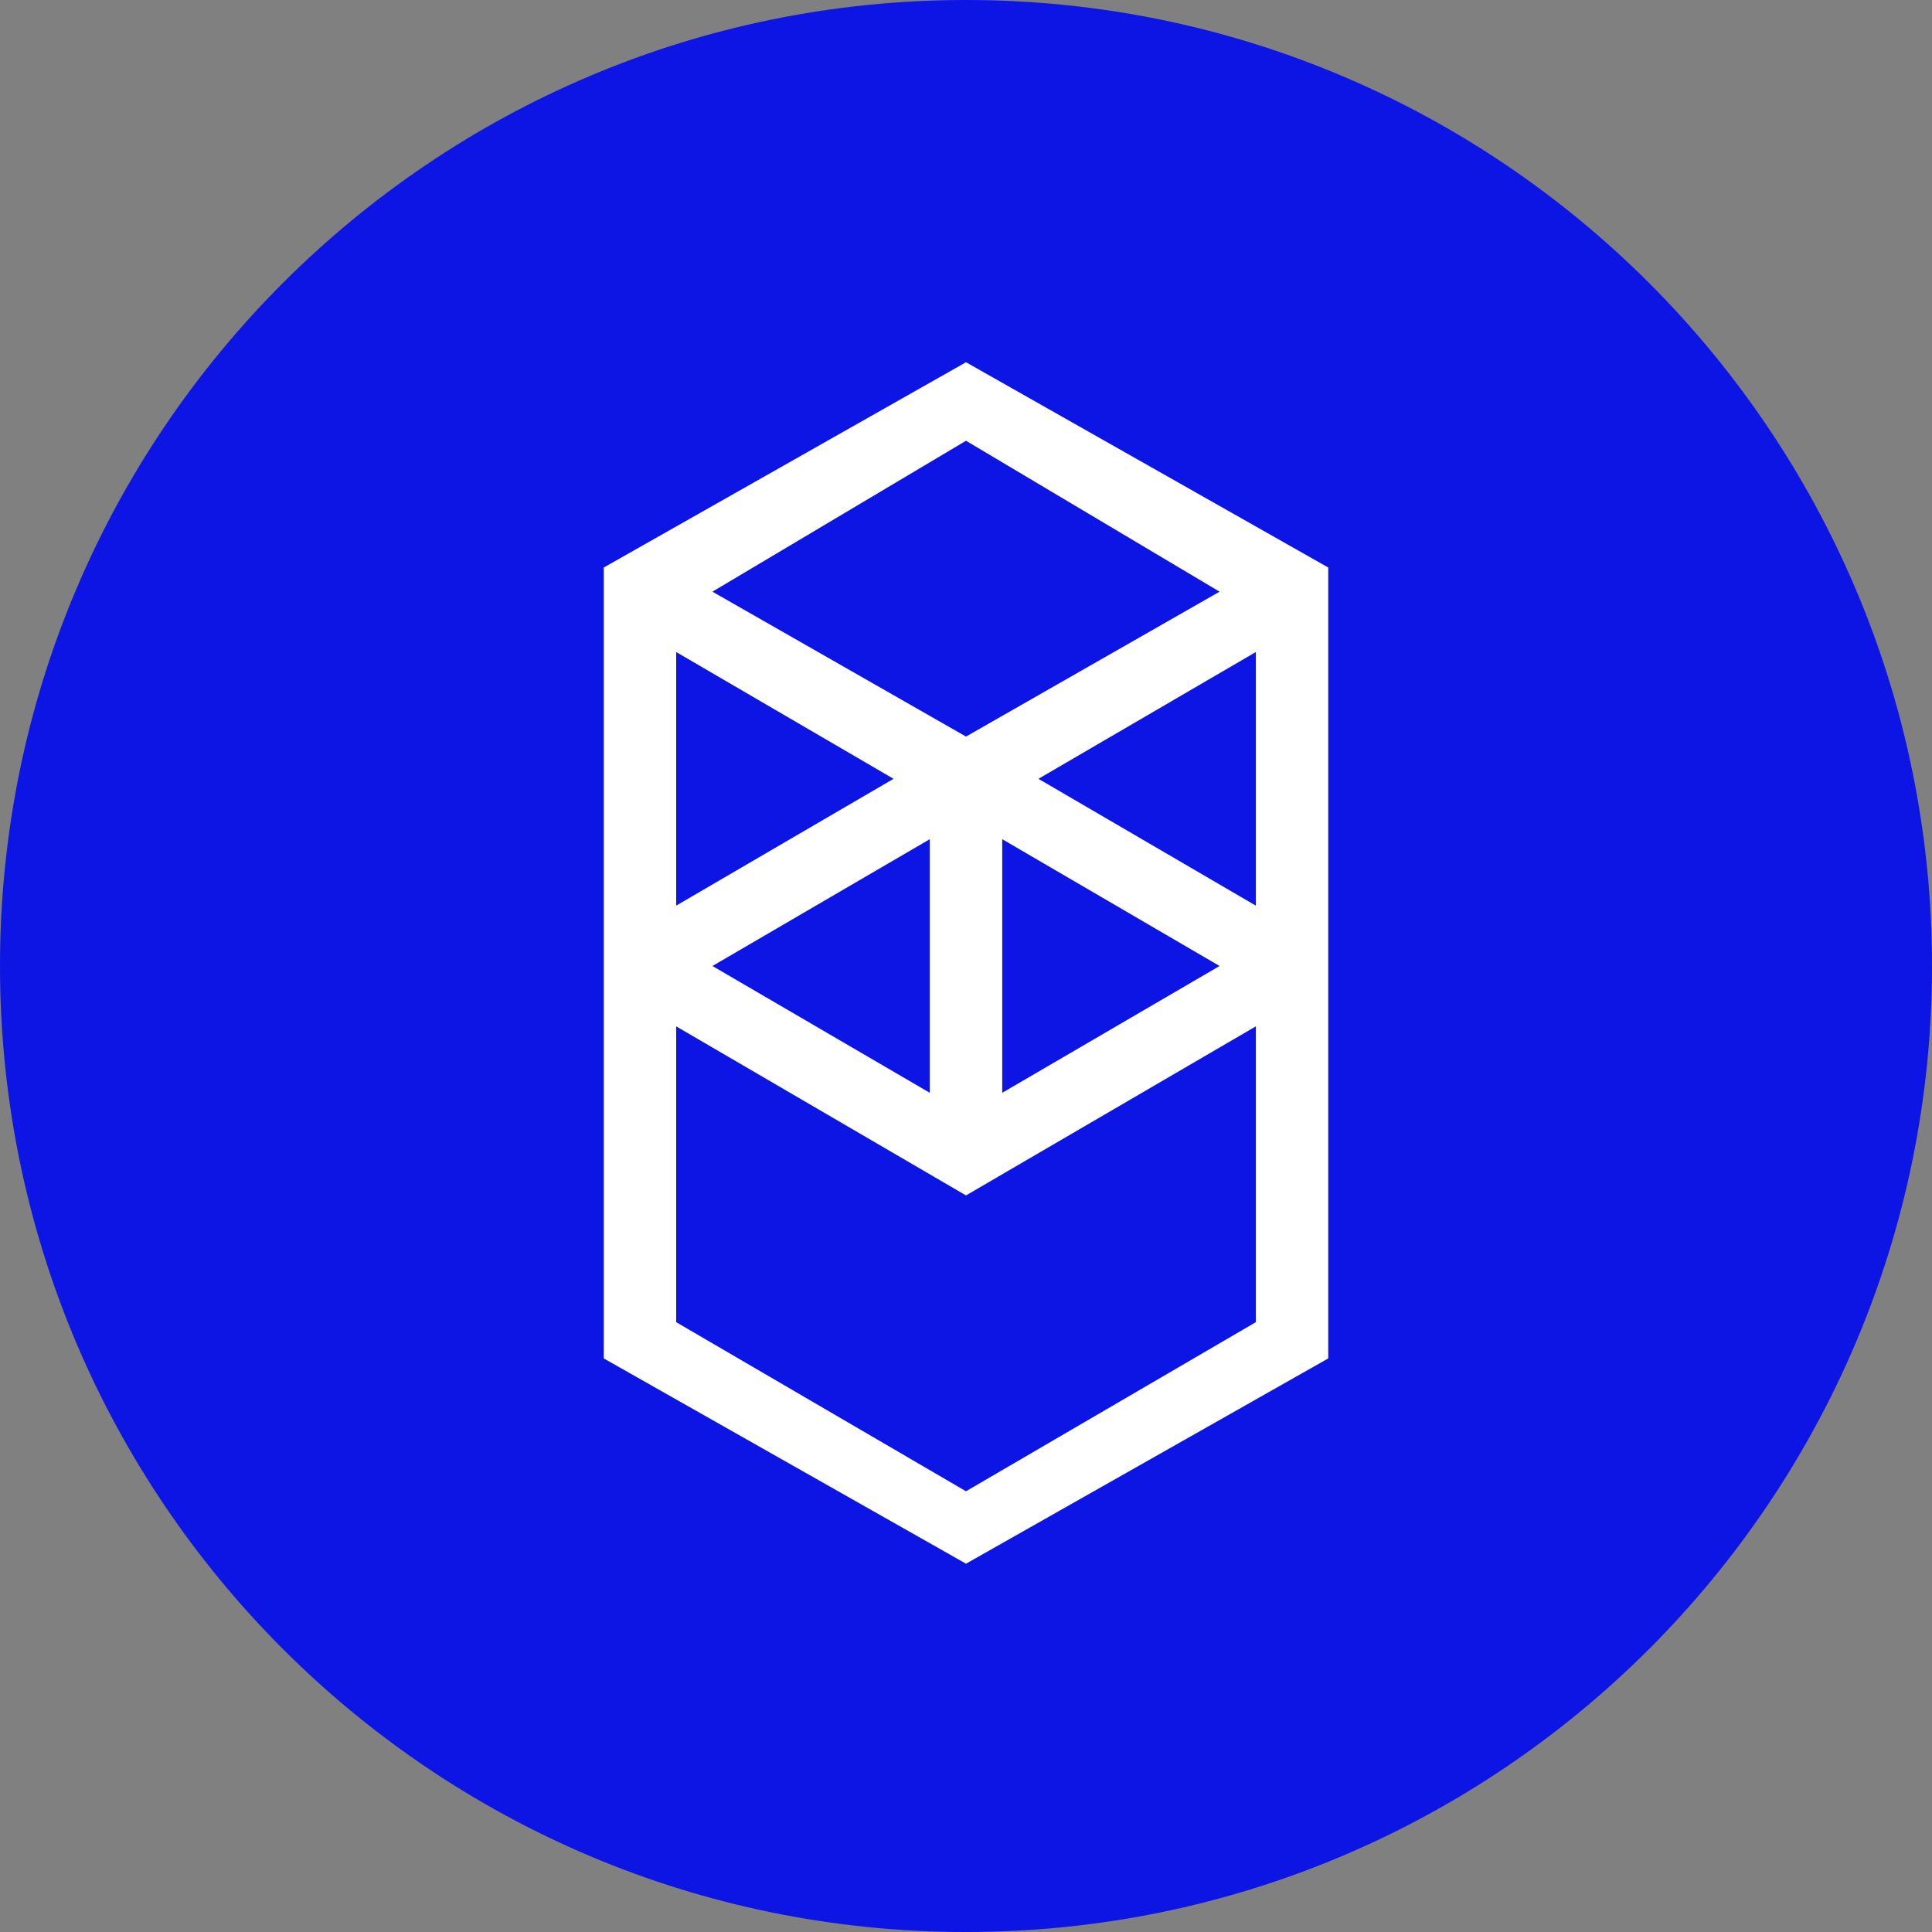
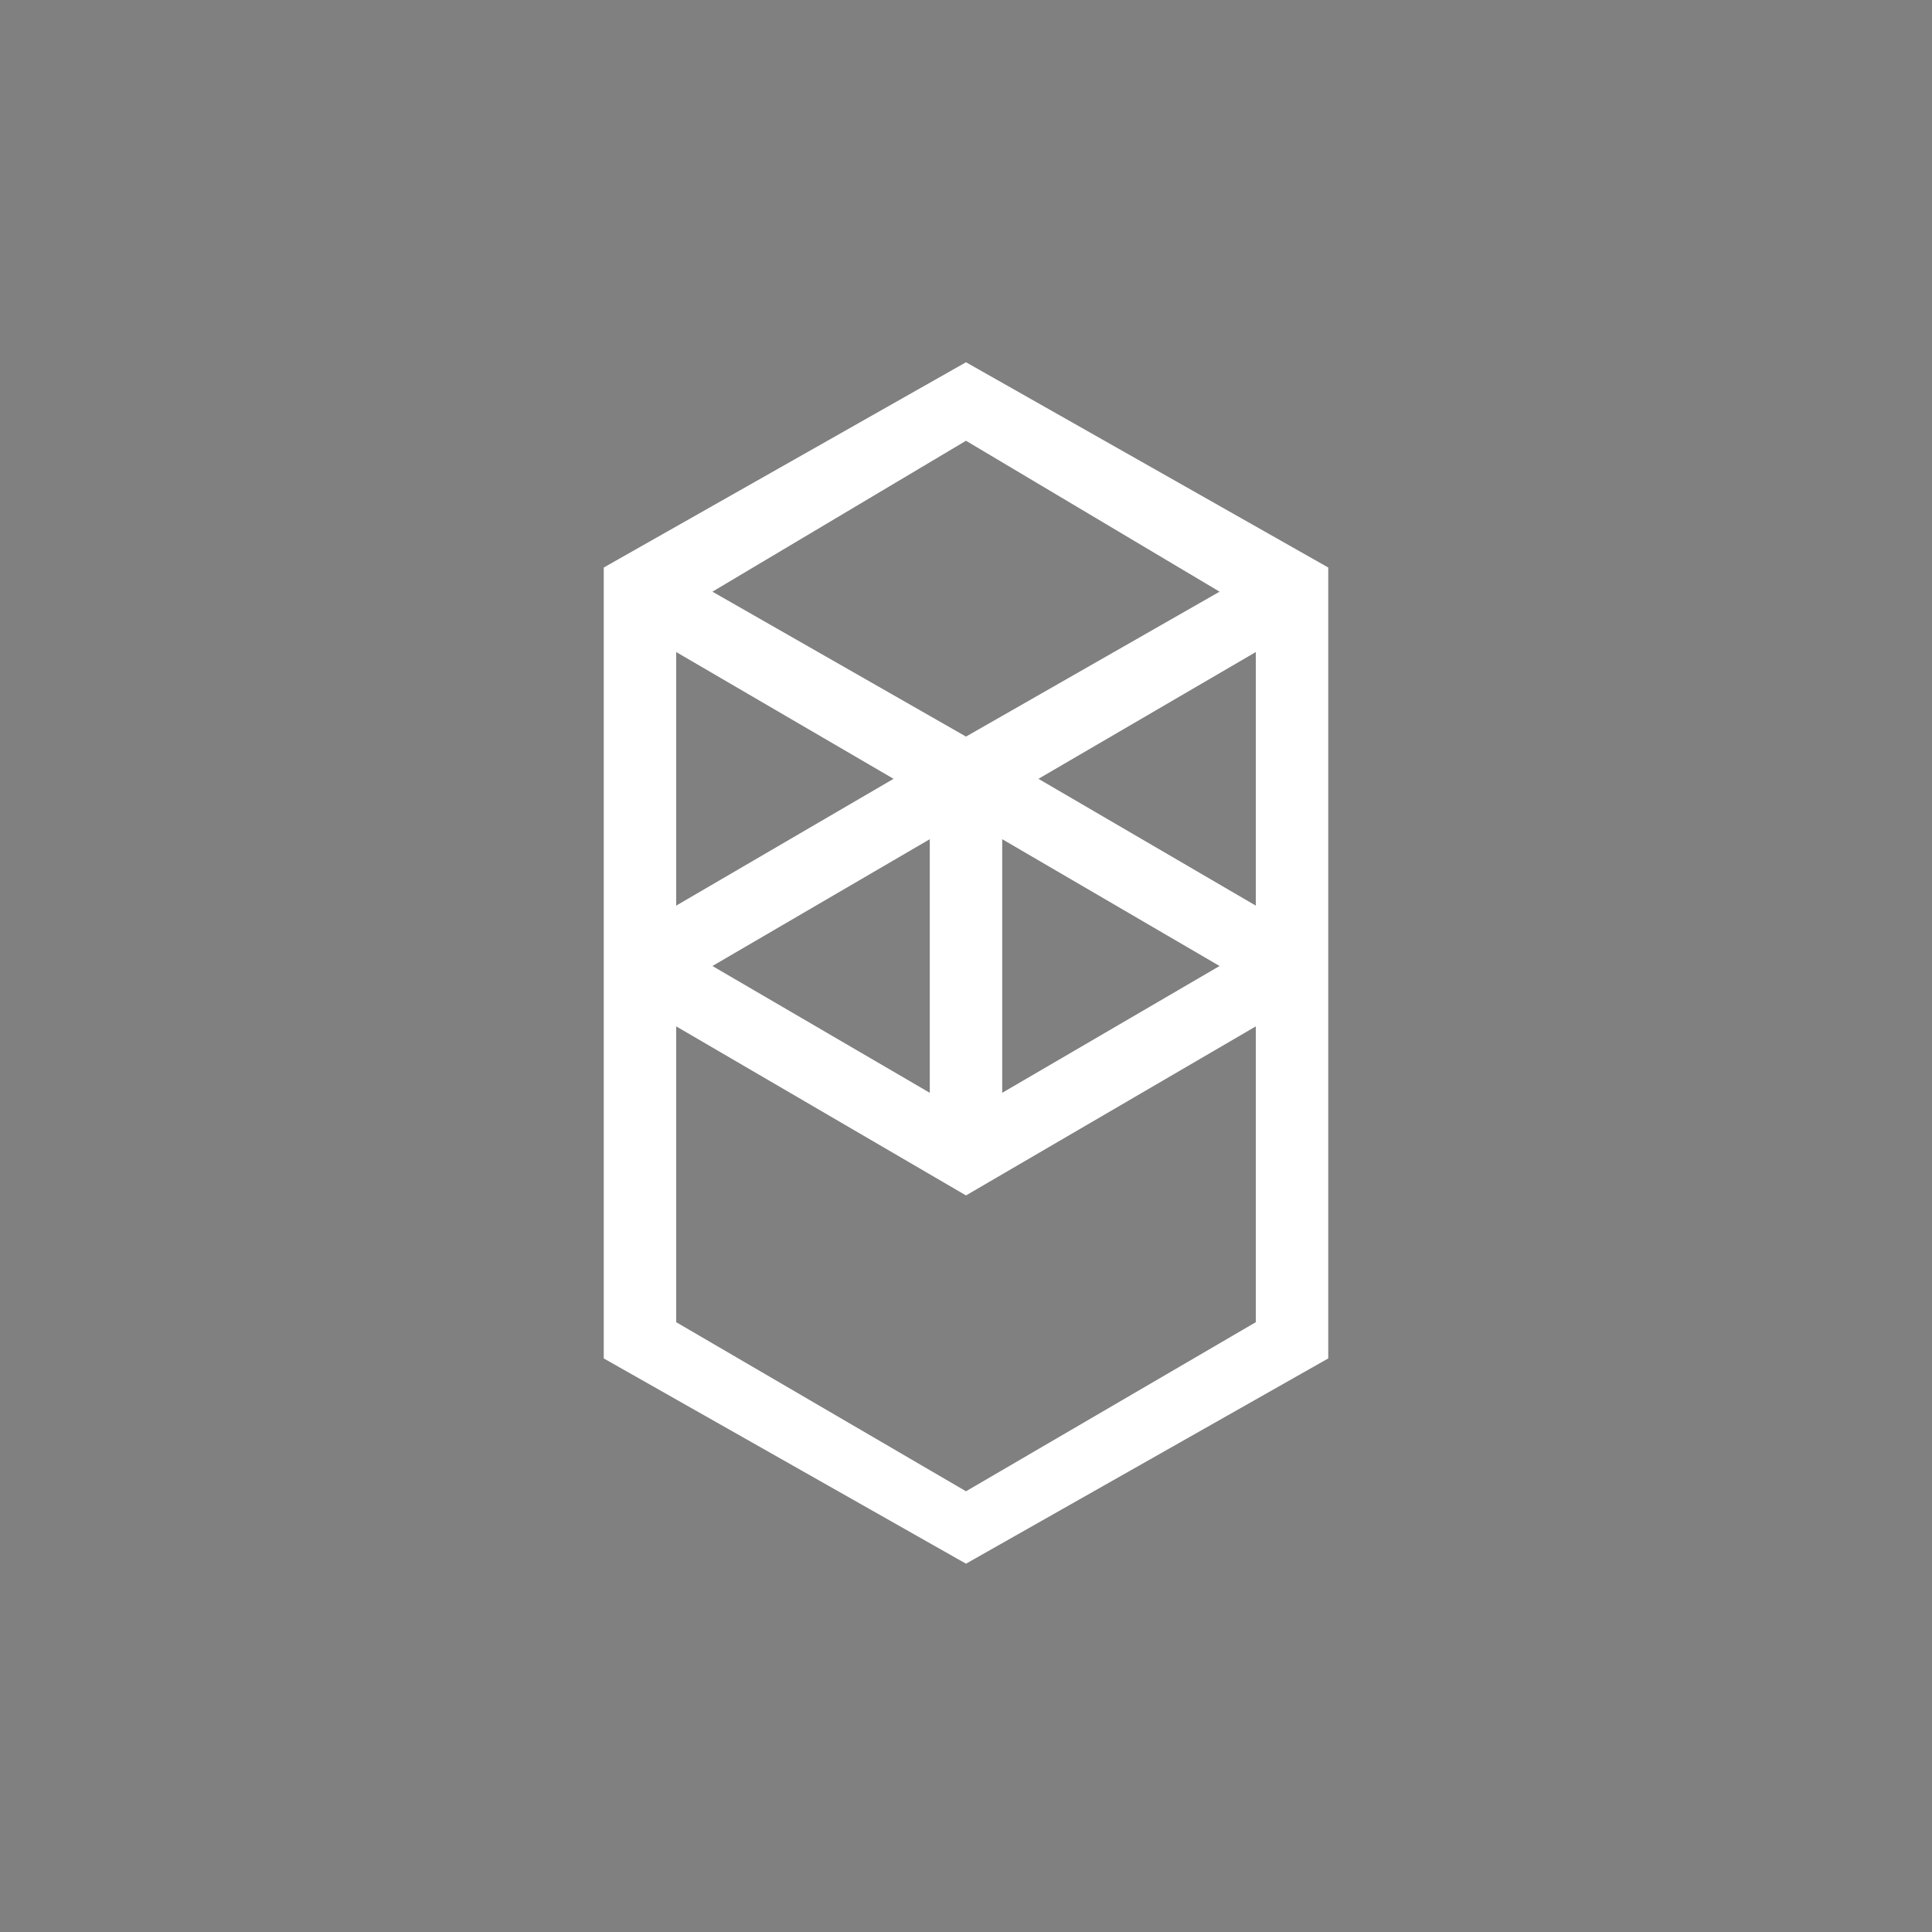
<svg xmlns="http://www.w3.org/2000/svg" width="52" height="52" viewBox="0 0 52 52" fill="none">
  <rect x="0" y="0" width="52" height="52" fill="#808080" stroke="none" />
  <g clip-path="url(#clip0_419_4762)">
-     <path d="M26 52C40.359 52 52 40.359 52 26C52 11.641 40.359 0 26 0C11.641 0 0 11.641 0 26C0 40.359 11.641 52 26 52Z" fill="#0C15E4" />
    <path fill-rule="evenodd" clip-rule="evenodd" d="M27.95 20.962L33.8 17.55V24.375L27.95 20.962ZM33.8 35.587L26 40.138L18.2 35.587V27.625L26 32.175L33.8 27.625V35.587ZM18.2 17.55L24.05 20.962L18.2 24.375V17.55ZM26.975 22.587L32.825 26L26.975 29.413V22.587ZM25.025 29.413L19.175 26L25.025 22.587V29.413ZM32.825 15.925L26 19.825L19.175 15.925L26 11.863L32.825 15.925ZM16.25 15.275V36.562L26 42.087L35.75 36.562V15.275L26 9.75L16.25 15.275Z" fill="white" />
  </g>
  <defs>
    <clipPath id="clip0_419_4762">
      <rect width="52" height="52" fill="white" />
    </clipPath>
  </defs>
</svg>